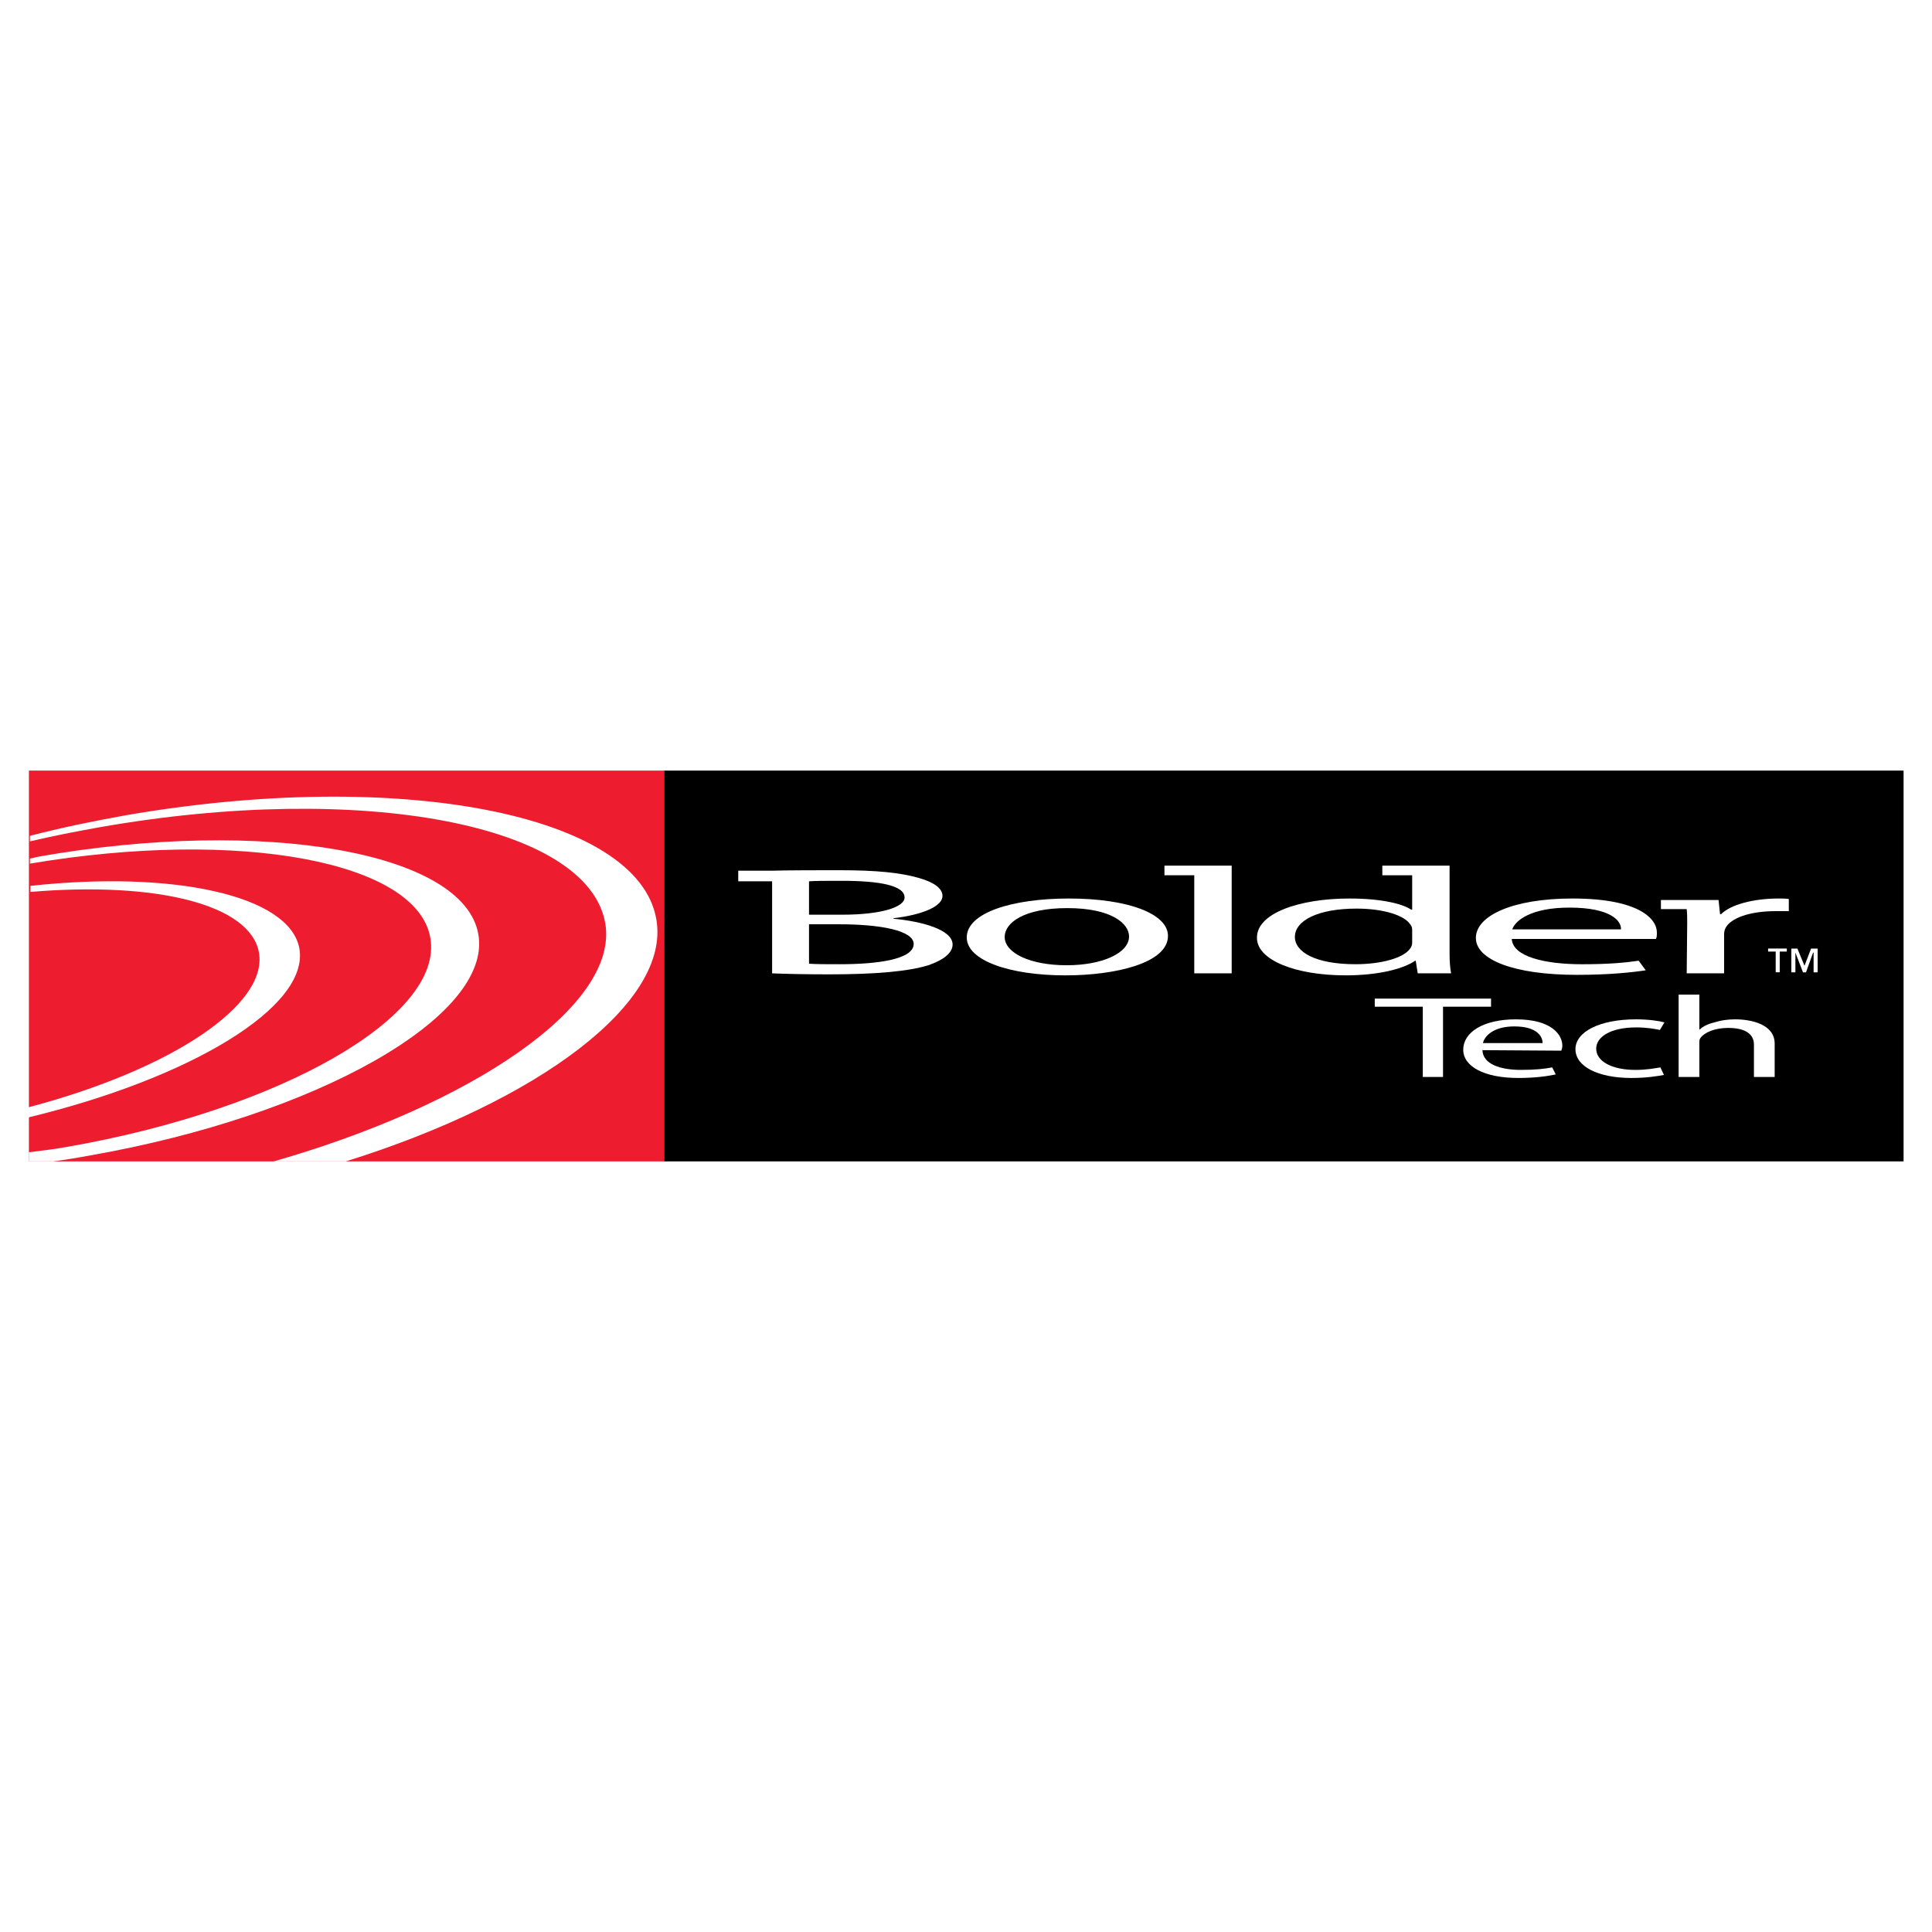
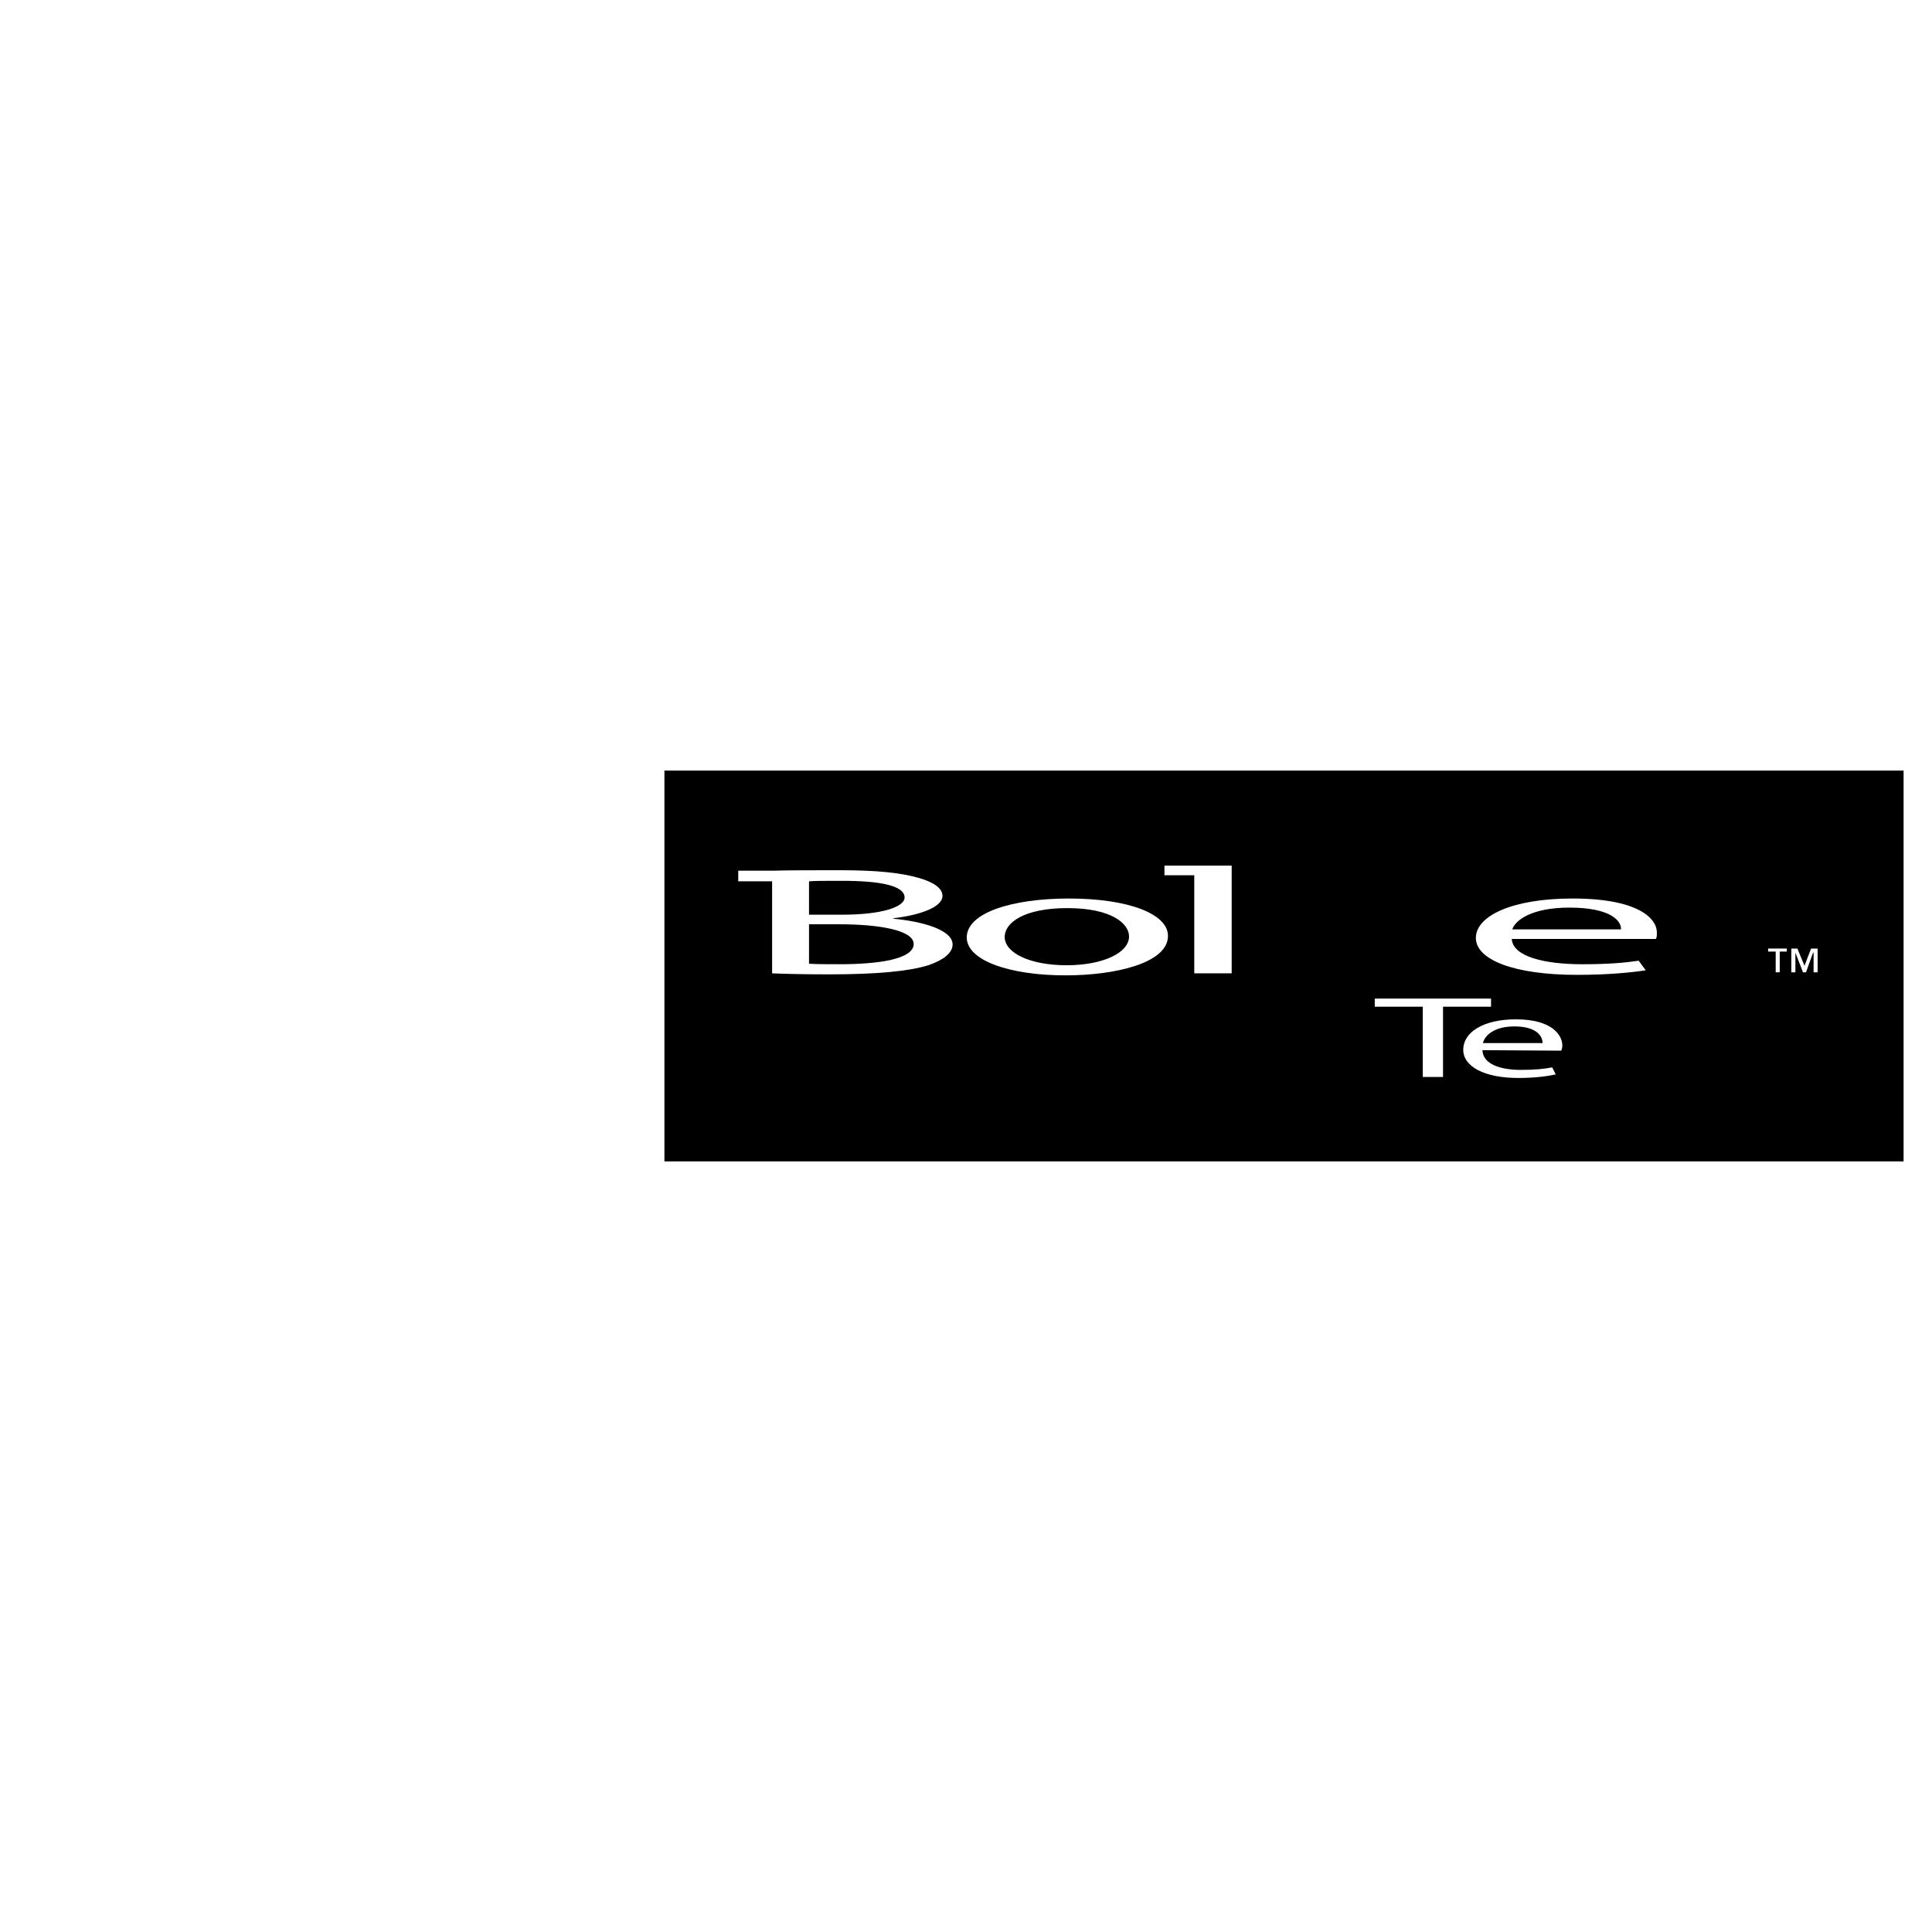
<svg xmlns="http://www.w3.org/2000/svg" version="1.0" id="Layer_1" x="0px" y="0px" width="192.756px" height="192.756px" viewBox="0 0 192.756 192.756" enable-background="new 0 0 192.756 192.756" xml:space="preserve">
  <g>
    <polygon fill-rule="evenodd" clip-rule="evenodd" fill="#FFFFFF" points="0,0 192.756,0 192.756,192.756 0,192.756 0,0  " />
-     <polygon fill-rule="evenodd" clip-rule="evenodd" fill="#ED1C2E" points="66.34,115.873 66.34,76.882 2.885,76.882 2.885,115.873    66.34,115.873  " />
    <path fill-rule="evenodd" clip-rule="evenodd" fill="#FFFFFF" d="M34.498,115.873c19.157-5.979,32.448-15.824,30.984-24.161   C63.667,81.22,39.858,76.58,12.368,81.372c-3.329,0.605-6.255,1.21-9.382,2.018v0.555c2.37-0.555,4.438-0.958,6.96-1.412   c26.129-4.59,48.727-0.303,50.441,9.584c1.394,8.216-13.372,18.128-33.089,23.757H34.498L34.498,115.873z" />
    <path fill-rule="evenodd" clip-rule="evenodd" fill="#FFFFFF" d="M5.317,115.873c1.24-0.168,2.396-0.357,3.722-0.605   c22.446-3.934,40.101-13.82,38.688-22.042c-1.413-8.222-21.387-11.702-43.833-7.768c-0.404,0.101-0.454,0.101-0.908,0.202v0.504   c20.983-3.531,38.638-0.202,39.949,7.415c1.362,7.768-14.83,17.1-36.167,20.832c-1.397,0.25-2.301,0.352-3.884,0.549v0.914H5.317   L5.317,115.873z" />
    <path fill-rule="evenodd" clip-rule="evenodd" fill="#FFFFFF" d="M2.834,111.484c16.091-3.883,28.045-10.996,27.037-16.847   c-0.958-5.296-12.509-7.818-26.834-6.255v0.605c12.61-1.06,21.942,1.261,22.799,6.053c0.908,5.195-8.676,11.652-23.001,15.436   V111.484L2.834,111.484z" />
    <polygon fill-rule="evenodd" clip-rule="evenodd" points="189.921,115.873 189.921,76.882 66.29,76.882 66.29,115.873    189.921,115.873  " />
    <path fill-rule="evenodd" clip-rule="evenodd" fill="#FFFFFF" d="M106.391,96.302c-3.581,0-6.153-1.211-6.153-2.825   c0-1.412,1.916-2.875,6.254-2.875c4.439,0,6.154,1.564,6.154,2.825c0,1.664-2.674,2.875-6.204,2.875H106.391L106.391,96.302z    M106.34,97.311c4.894,0,10.189-1.21,10.189-3.934c0-2.219-3.984-3.732-9.887-3.732c-5.649,0-10.189,1.412-10.189,3.884   c0,2.32,4.338,3.783,9.836,3.783H106.34L106.34,97.311z" />
    <path fill-rule="evenodd" clip-rule="evenodd" fill="#FFFFFF" d="M150.88,92.721c0.303-0.908,1.917-2.169,5.7-2.169   c4.187,0,5.195,1.362,5.145,2.169H150.88L150.88,92.721z M165.205,93.679c0.101-0.151,0.101-0.353,0.101-0.656   c0-1.312-1.715-3.379-8.423-3.379c-5.953,0-9.635,1.715-9.635,3.934c0,2.169,3.783,3.683,10.088,3.683   c3.229,0,5.549-0.253,6.86-0.454l-0.706-0.958c-1.362,0.202-2.977,0.353-5.649,0.353c-3.732,0-6.911-0.756-7.012-2.522H165.205   L165.205,93.679z" />
    <polygon fill-rule="evenodd" clip-rule="evenodd" fill="#FFFFFF" points="119.152,87.324 116.177,87.324 116.177,86.365    119.152,86.365 122.885,86.365 122.885,97.109 119.152,97.109 119.152,87.324  " />
-     <path fill-rule="evenodd" clip-rule="evenodd" fill="#FFFFFF" d="M168.282,90.703h-2.572v-0.908h2.521h3.229l0.151,1.412h0.101   c0.959-0.958,3.229-1.563,5.75-1.563c0.354,0,0.656,0,1.009,0.05v1.21c-0.403,0-0.807,0-1.311,0c-2.623,0-4.489,0.707-4.994,1.665   c-0.101,0.202-0.151,0.404-0.151,0.656v3.884h-3.732l0.05-5.044C168.332,91.611,168.332,91.157,168.282,90.703L168.282,90.703z" />
    <path fill-rule="evenodd" clip-rule="evenodd" fill="#FFFFFF" d="M89.14,91.662v-0.05c2.976-0.353,4.893-1.211,4.893-2.219   c0-0.808-0.958-1.413-2.421-1.816c-1.766-0.504-4.136-0.756-7.869-0.756c-1.514,0-5.397,0-6.709,0.05h-3.379v1.059h3.379v9.181   c1.211,0.051,3.178,0.101,5.7,0.101c4.691,0,7.919-0.303,9.886-0.908c1.463-0.504,2.421-1.211,2.421-2.068   C95.041,92.721,91.864,91.914,89.14,91.662L89.14,91.662z M80.716,87.929c0.605-0.05,1.564-0.05,3.279-0.05   c3.732,0,6.255,0.454,6.255,1.665c0,0.958-2.32,1.715-6.205,1.715h-3.329V87.929L80.716,87.929z M83.793,96.201   c-1.312,0-2.32,0-3.077-0.05v-3.935h3.027c4.035,0,7.415,0.605,7.415,1.967C91.157,95.697,87.626,96.201,83.793,96.201   L83.793,96.201z" />
-     <path fill-rule="evenodd" clip-rule="evenodd" fill="#FFFFFF" d="M144.625,95.243v-8.877h-6.709v0.958h2.977v3.43h-0.101   c-0.908-0.605-3.027-1.109-6.154-1.109c-4.994,0-9.281,1.463-9.23,3.934c0,2.22,3.884,3.732,8.827,3.732   c3.329,0,5.801-0.655,6.961-1.462h0.051l0.201,1.261h3.329C144.676,96.605,144.625,95.899,144.625,95.243L144.625,95.243z    M140.893,94.032c0,0.202-0.051,0.404-0.202,0.605c-0.655,0.958-2.926,1.563-5.447,1.563c-3.985,0-6.053-1.21-6.053-2.724   c0-1.614,2.27-2.825,6.153-2.825c2.774,0,4.792,0.706,5.347,1.563c0.151,0.151,0.202,0.353,0.202,0.555V94.032L140.893,94.032z" />
    <polygon fill-rule="evenodd" clip-rule="evenodd" fill="#FFFFFF" points="141.952,100.439 137.16,100.439 137.16,99.631    148.761,99.631 148.761,100.439 143.97,100.439 143.97,107.449 141.952,107.449 141.952,100.439  " />
    <path fill-rule="evenodd" clip-rule="evenodd" fill="#FFFFFF" d="M147.954,104.07c0.151-0.707,1.06-1.664,3.128-1.664   c2.27,0,2.824,1.008,2.824,1.664H147.954L147.954,104.07z M155.772,104.826c0.051-0.15,0.102-0.303,0.102-0.504   c0-1.008-0.959-2.623-4.641-2.623c-3.279,0-5.246,1.312-5.246,3.027c0,1.664,2.067,2.824,5.498,2.824   c1.766,0,3.026-0.201,3.732-0.354l-0.354-0.705c-0.756,0.15-1.664,0.252-3.127,0.252c-2.018,0-3.783-0.555-3.834-1.969   L155.772,104.826L155.772,104.826z" />
-     <path fill-rule="evenodd" clip-rule="evenodd" fill="#FFFFFF" d="M166.012,107.248c-0.555,0.102-1.715,0.303-3.228,0.303   c-3.38,0-5.6-1.16-5.6-2.875s2.371-2.977,6.054-2.977c1.21,0,2.27,0.152,2.824,0.303l-0.454,0.756   c-0.504-0.1-1.261-0.252-2.37-0.252c-2.573,0-3.985,0.959-3.985,2.119c0,1.312,1.665,2.119,3.884,2.119   c1.16,0,1.917-0.152,2.522-0.252L166.012,107.248L166.012,107.248z" />
-     <path fill-rule="evenodd" clip-rule="evenodd" fill="#FFFFFF" d="M167.475,99.229h2.068v3.48h0.051   c0.303-0.303,0.807-0.555,1.463-0.707c0.605-0.201,1.312-0.303,2.067-0.303c1.514,0,3.935,0.455,3.935,2.422v3.328h-2.068v-3.229   c0-0.906-0.655-1.664-2.572-1.664c-1.361,0-2.371,0.455-2.774,1.01c-0.101,0.15-0.101,0.303-0.101,0.504v3.379h-2.068V99.229   L167.475,99.229z" />
    <path fill-rule="evenodd" clip-rule="evenodd" fill="#FFFFFF" d="M180.035,96.353l0.655-1.715h0.656v2.37h-0.403v-1.967h-0.051   l-0.707,1.967h-0.302l-0.757-1.967l0,0v1.967h-0.403v-2.37h0.604L180.035,96.353L180.035,96.353z M178.27,94.94h-0.706v2.067   h-0.403V94.94h-0.757v-0.303h1.866V94.94L178.27,94.94z" />
  </g>
</svg>